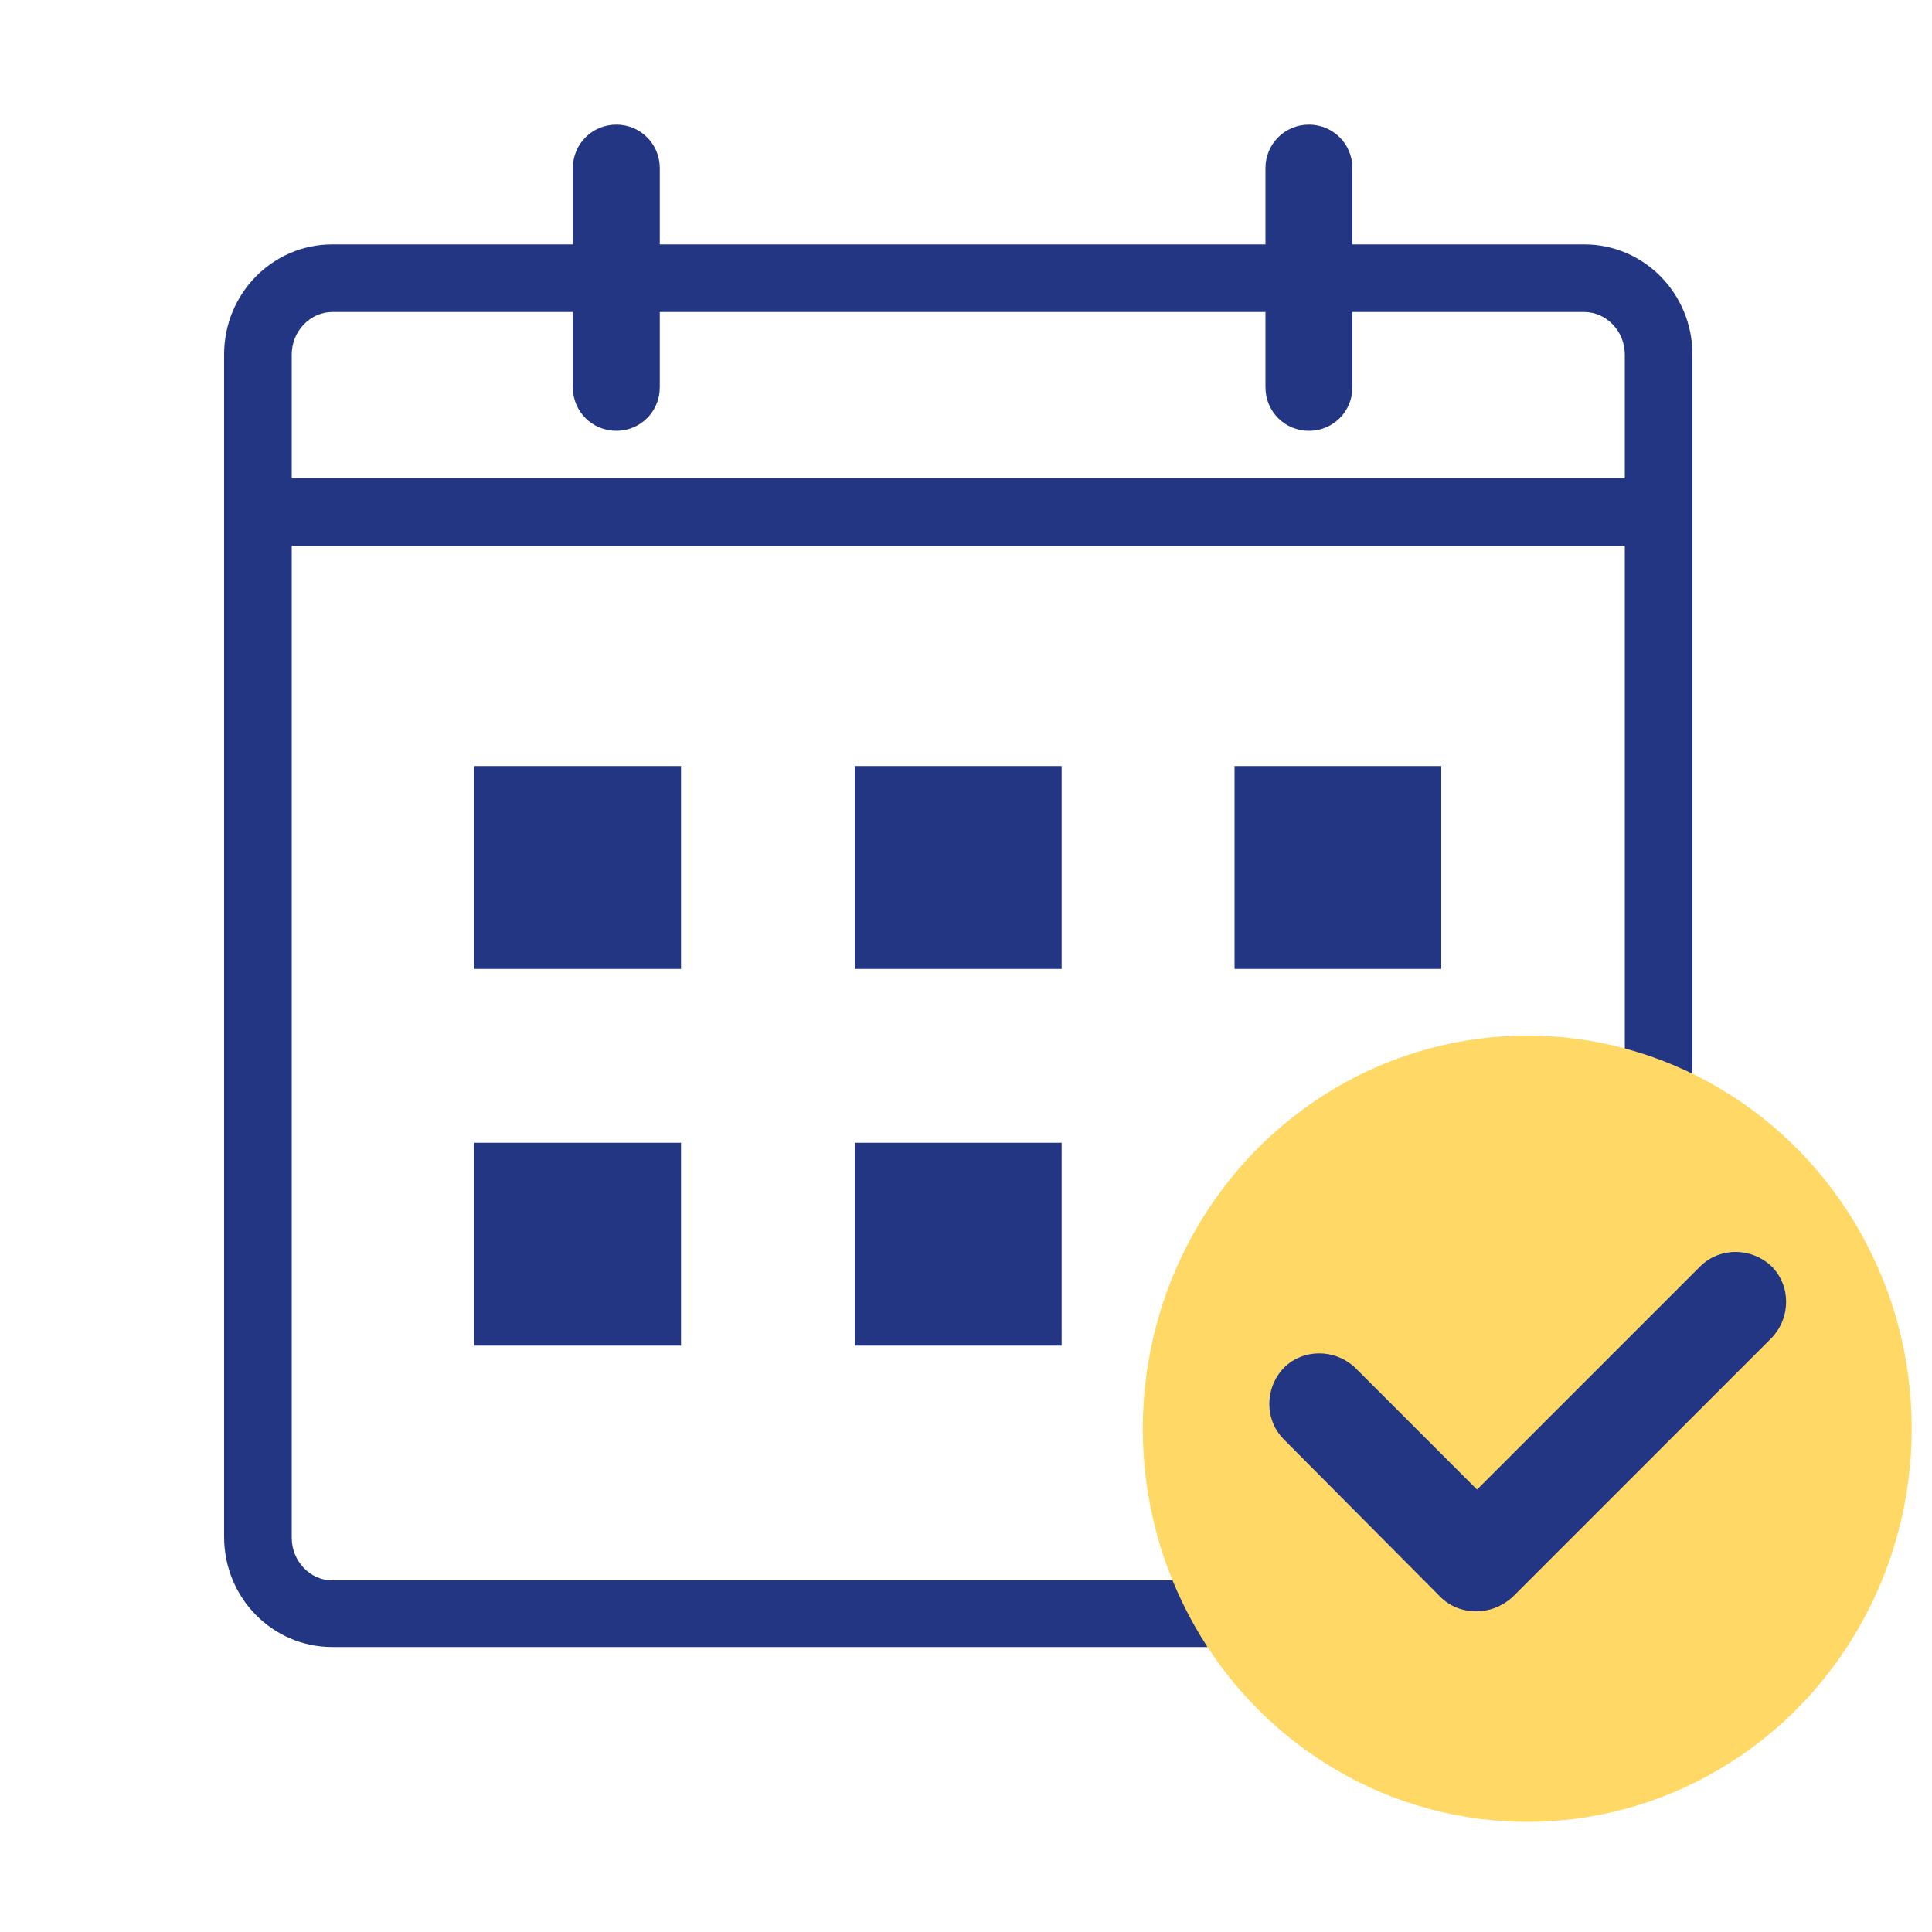
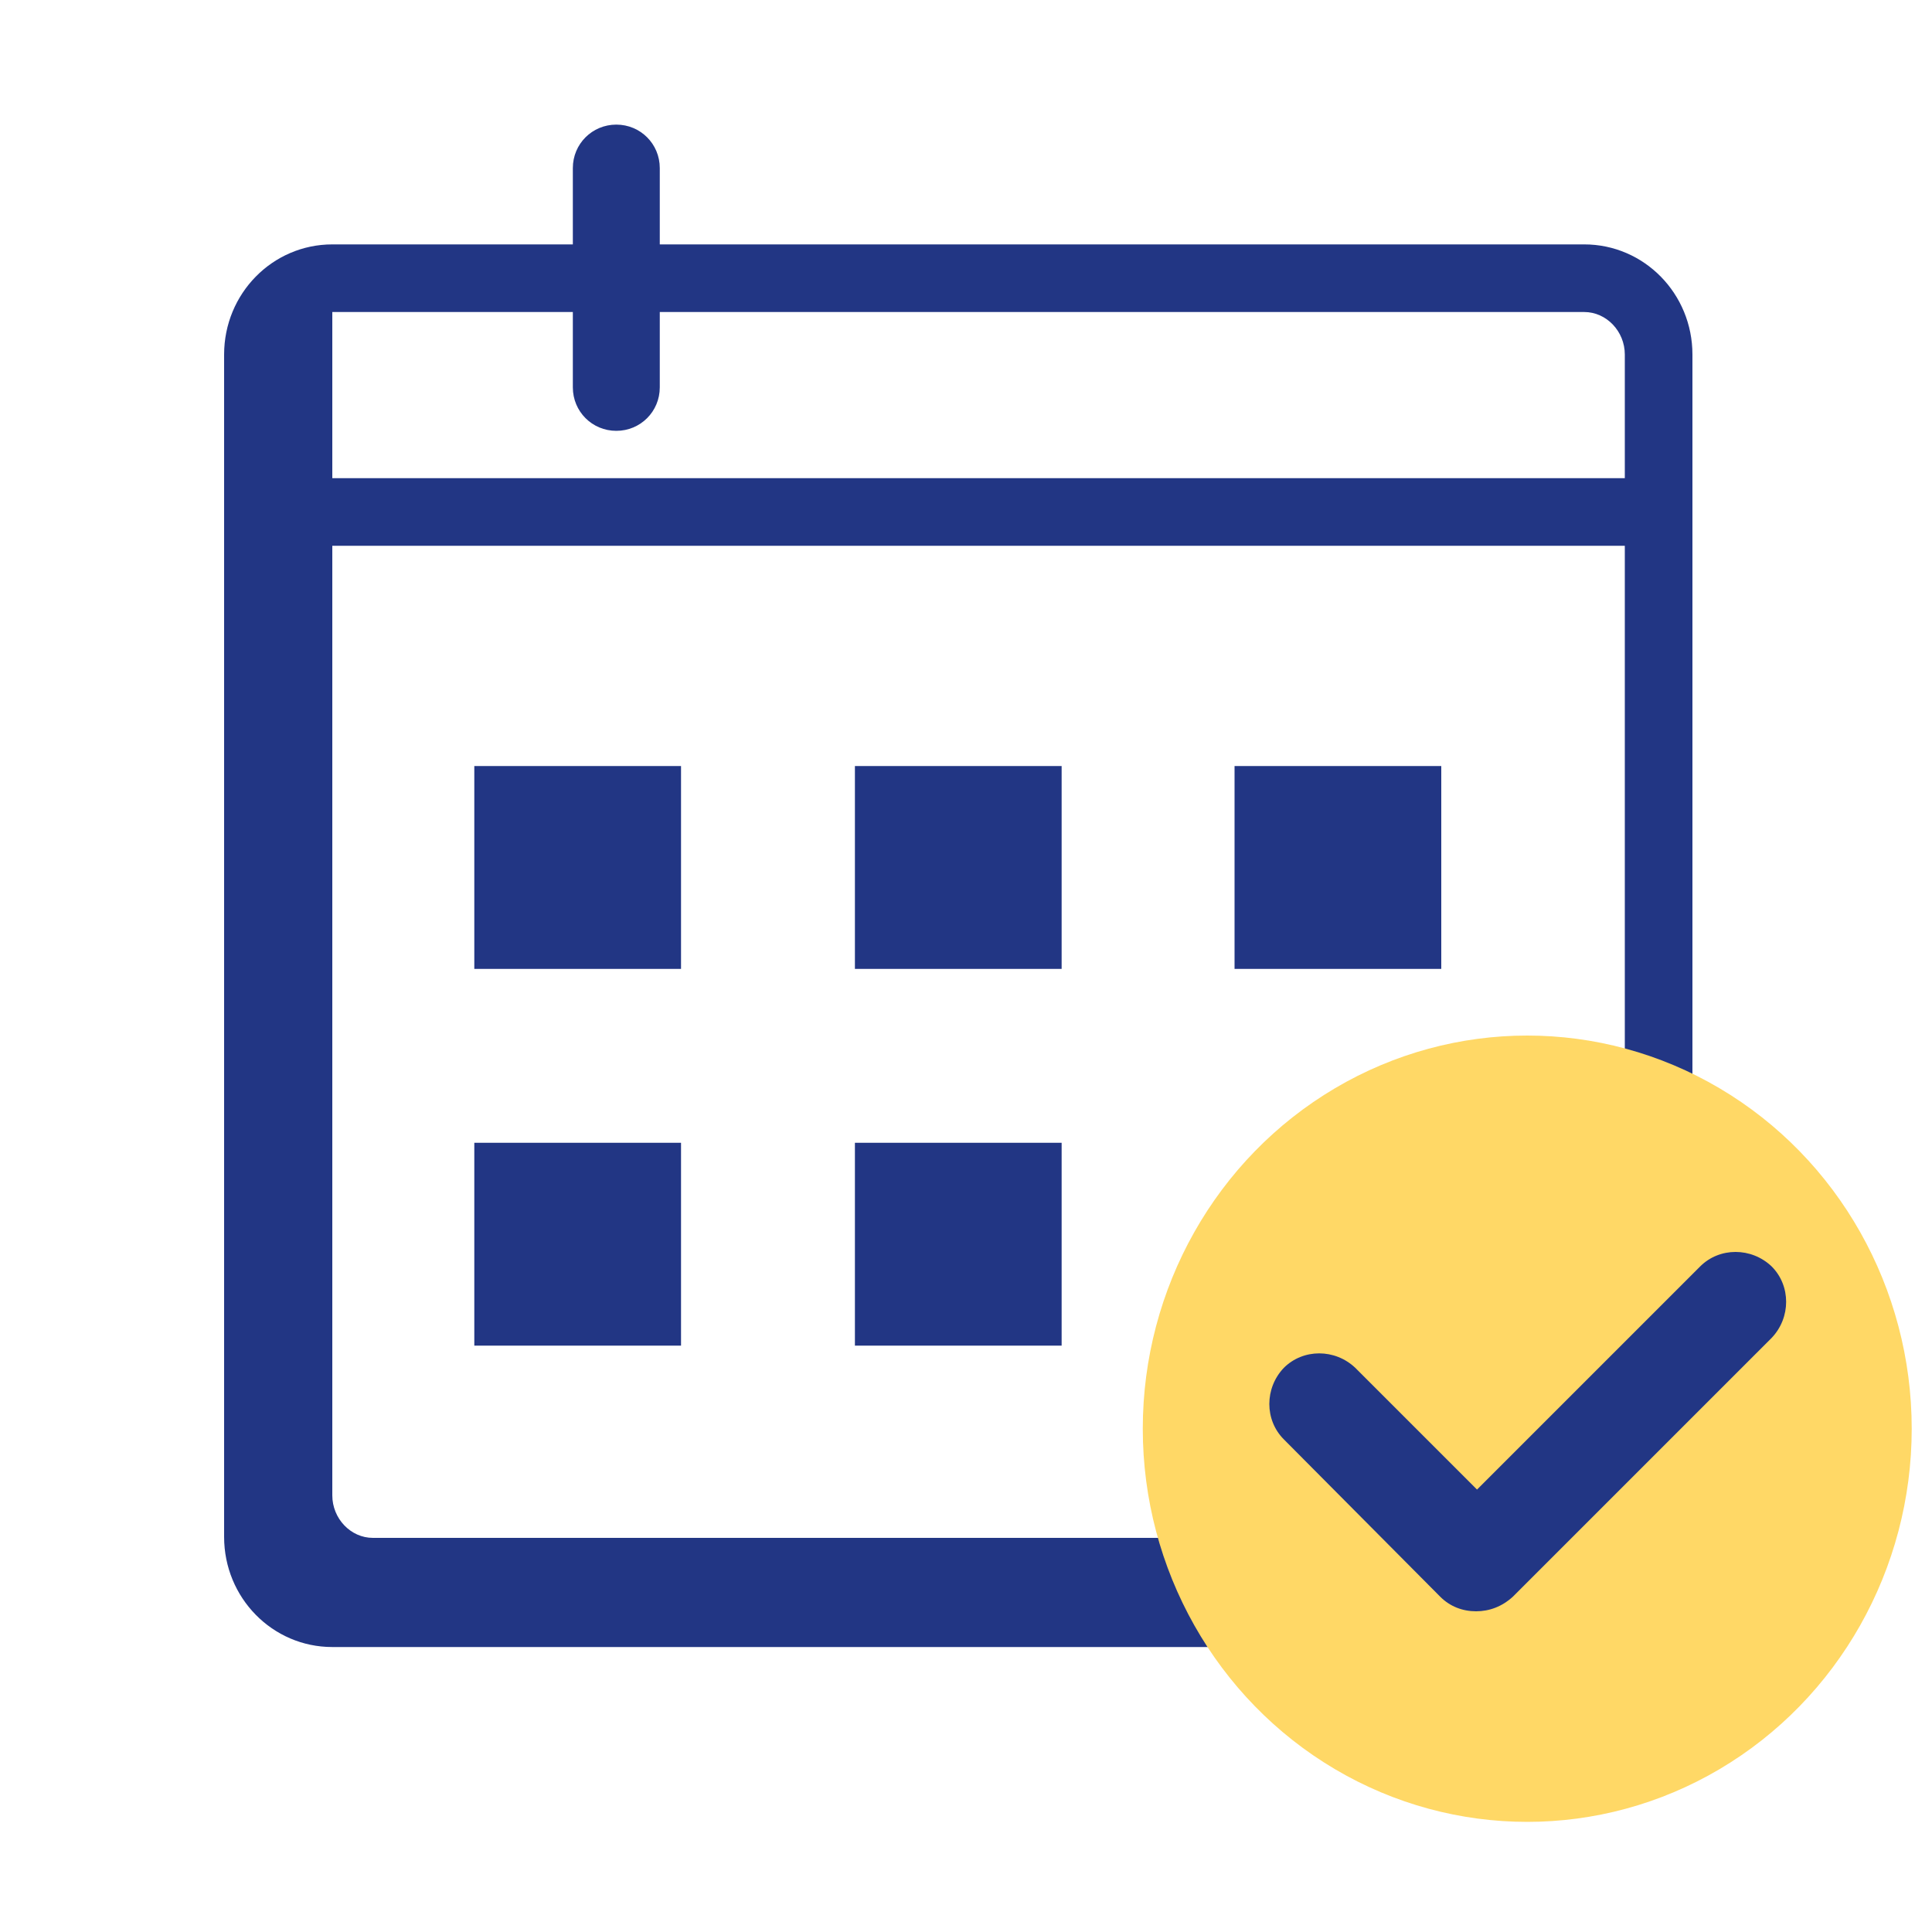
<svg xmlns="http://www.w3.org/2000/svg" x="0px" y="0px" viewBox="0 0 200 200" style="enable-background:new 0 0 200 200;" xml:space="preserve">
  <style type="text/css">	.st0{fill:#223684;}	.st1{fill-rule:evenodd;clip-rule:evenodd;fill:#223684;}	.st2{fill-rule:evenodd;clip-rule:evenodd;fill:#FFD866;}</style>
  <g id="Kalenderblatt">
-     <path class="st0" d="M164,170.5H34.4c-6.2,0-11.2-5.1-11.2-11.4V36.7c0-6.3,5-11.4,11.2-11.4H164c6.2,0,11.2,5.1,11.2,11.4v122.5  C175.2,165.4,170.1,170.5,164,170.5z M34.4,32.3c-2.3,0-4.2,2-4.2,4.4v122.5c0,2.4,1.9,4.4,4.2,4.4H164c2.3,0,4.2-2,4.2-4.4V36.7  c0-2.4-1.9-4.4-4.2-4.4H34.4z" />
+     <path class="st0" d="M164,170.5H34.4c-6.2,0-11.2-5.1-11.2-11.4V36.7c0-6.3,5-11.4,11.2-11.4H164c6.2,0,11.2,5.1,11.2,11.4v122.5  C175.2,165.4,170.1,170.5,164,170.5z M34.4,32.3v122.5c0,2.4,1.9,4.4,4.2,4.4H164c2.3,0,4.2-2,4.2-4.4V36.7  c0-2.4-1.9-4.4-4.2-4.4H34.4z" />
    <rect x="26.7" y="49.5" class="st0" width="145" height="7" />
    <path class="st0" d="M63.8,44.6c-2.5,0-4.5-2-4.5-4.5V17.4c0-2.5,2-4.5,4.5-4.5s4.5,2,4.5,4.5v22.7C68.3,42.6,66.3,44.6,63.8,44.6z  " />
-     <path class="st0" d="M135.5,44.6c-2.5,0-4.5-2-4.5-4.5V17.4c0-2.5,2-4.5,4.5-4.5s4.5,2,4.5,4.5v22.7C140,42.6,138,44.6,135.5,44.6z  " />
  </g>
  <g id="Termin_1">
    <rect x="49.1" y="79.3" class="st1" width="21.4" height="21" />
  </g>
  <g id="Termin_2">
    <rect x="88.5" y="79.3" class="st1" width="21.4" height="21" />
  </g>
  <g id="Termin_3">
    <rect x="127.8" y="79.3" class="st1" width="21.4" height="21" />
  </g>
  <g id="Termin_4">
    <rect x="49.1" y="118.3" class="st1" width="21.4" height="21" />
  </g>
  <g id="Termin_5">
    <rect x="88.5" y="118.3" class="st1" width="21.4" height="21" />
  </g>
  <g id="Kreis">
    <ellipse class="st2" cx="158.1" cy="147.9" rx="39.8" ry="40.7" />
  </g>
  <g id="Haken">
    <path class="st0" d="M152.8,166.8L152.8,166.8c-1.4,0-2.7-0.5-3.7-1.5L132.9,149c-2-2-2-5.3,0-7.4c2-2,5.3-2,7.4,0l12.6,12.6  l23.1-23.1c2-2,5.3-2,7.4,0c2,2,2,5.3,0,7.4l-26.8,26.8C155.5,166.3,154.2,166.8,152.8,166.8z" />
  </g>
</svg>